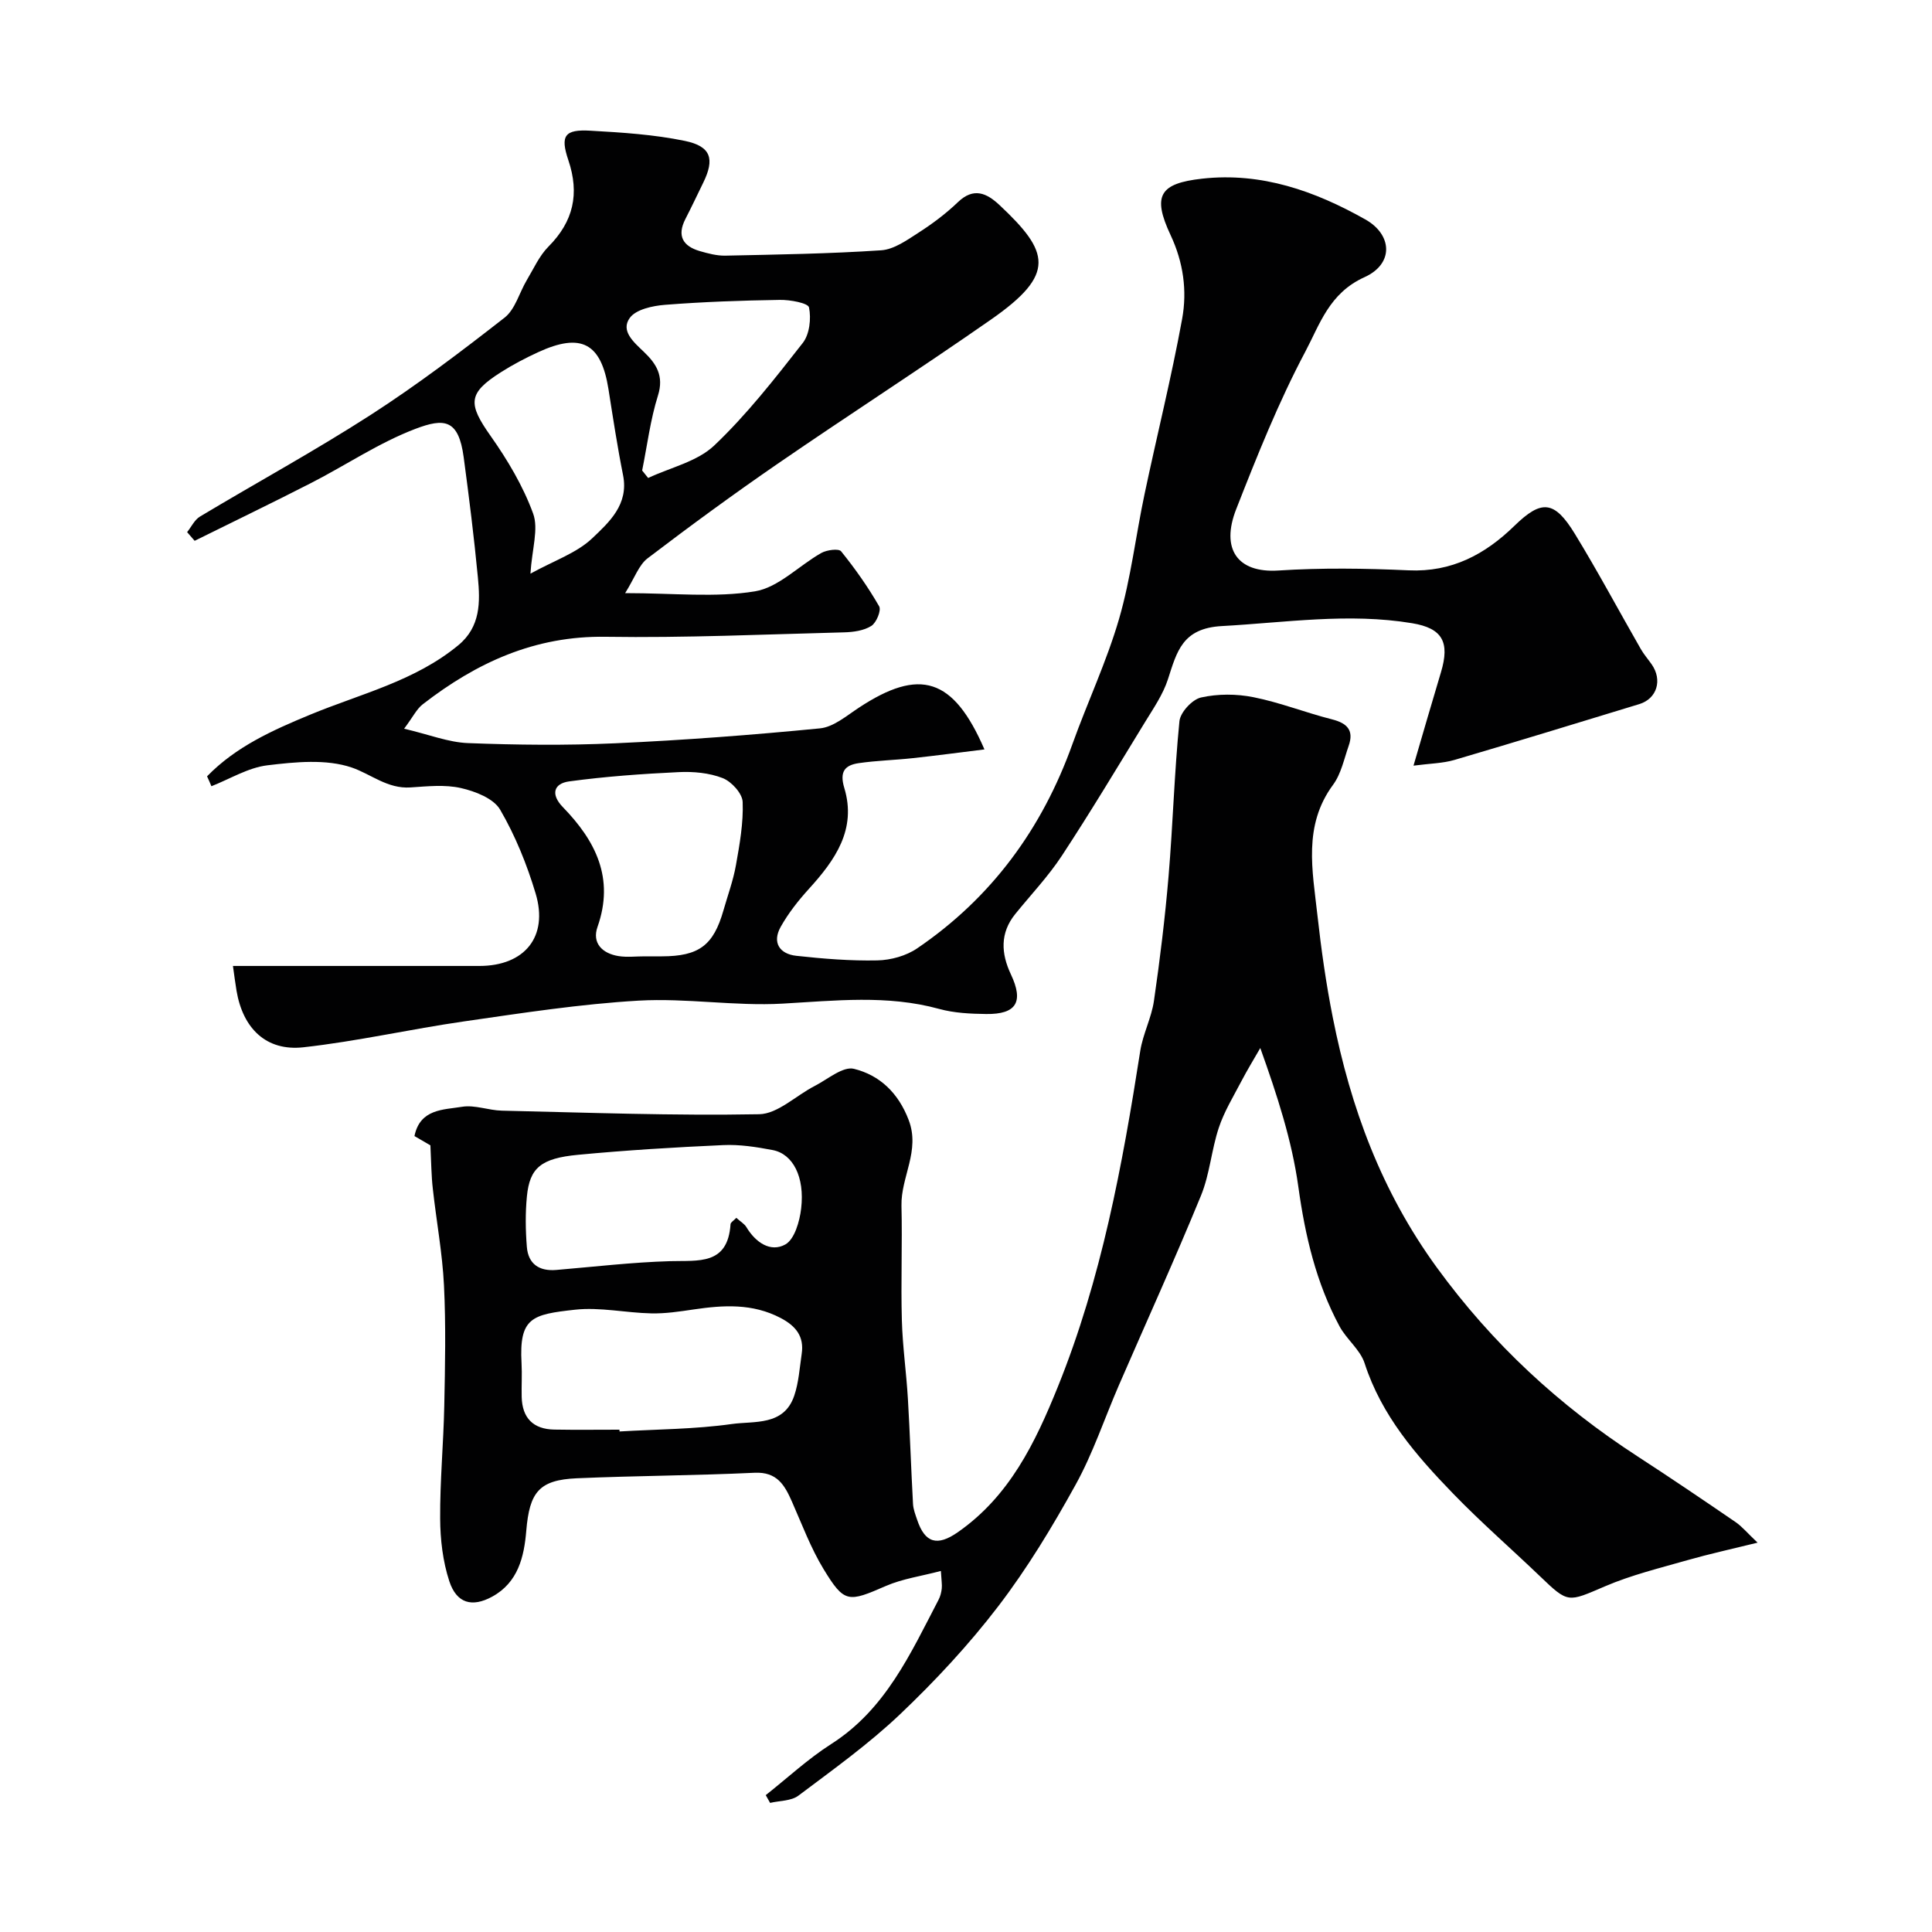
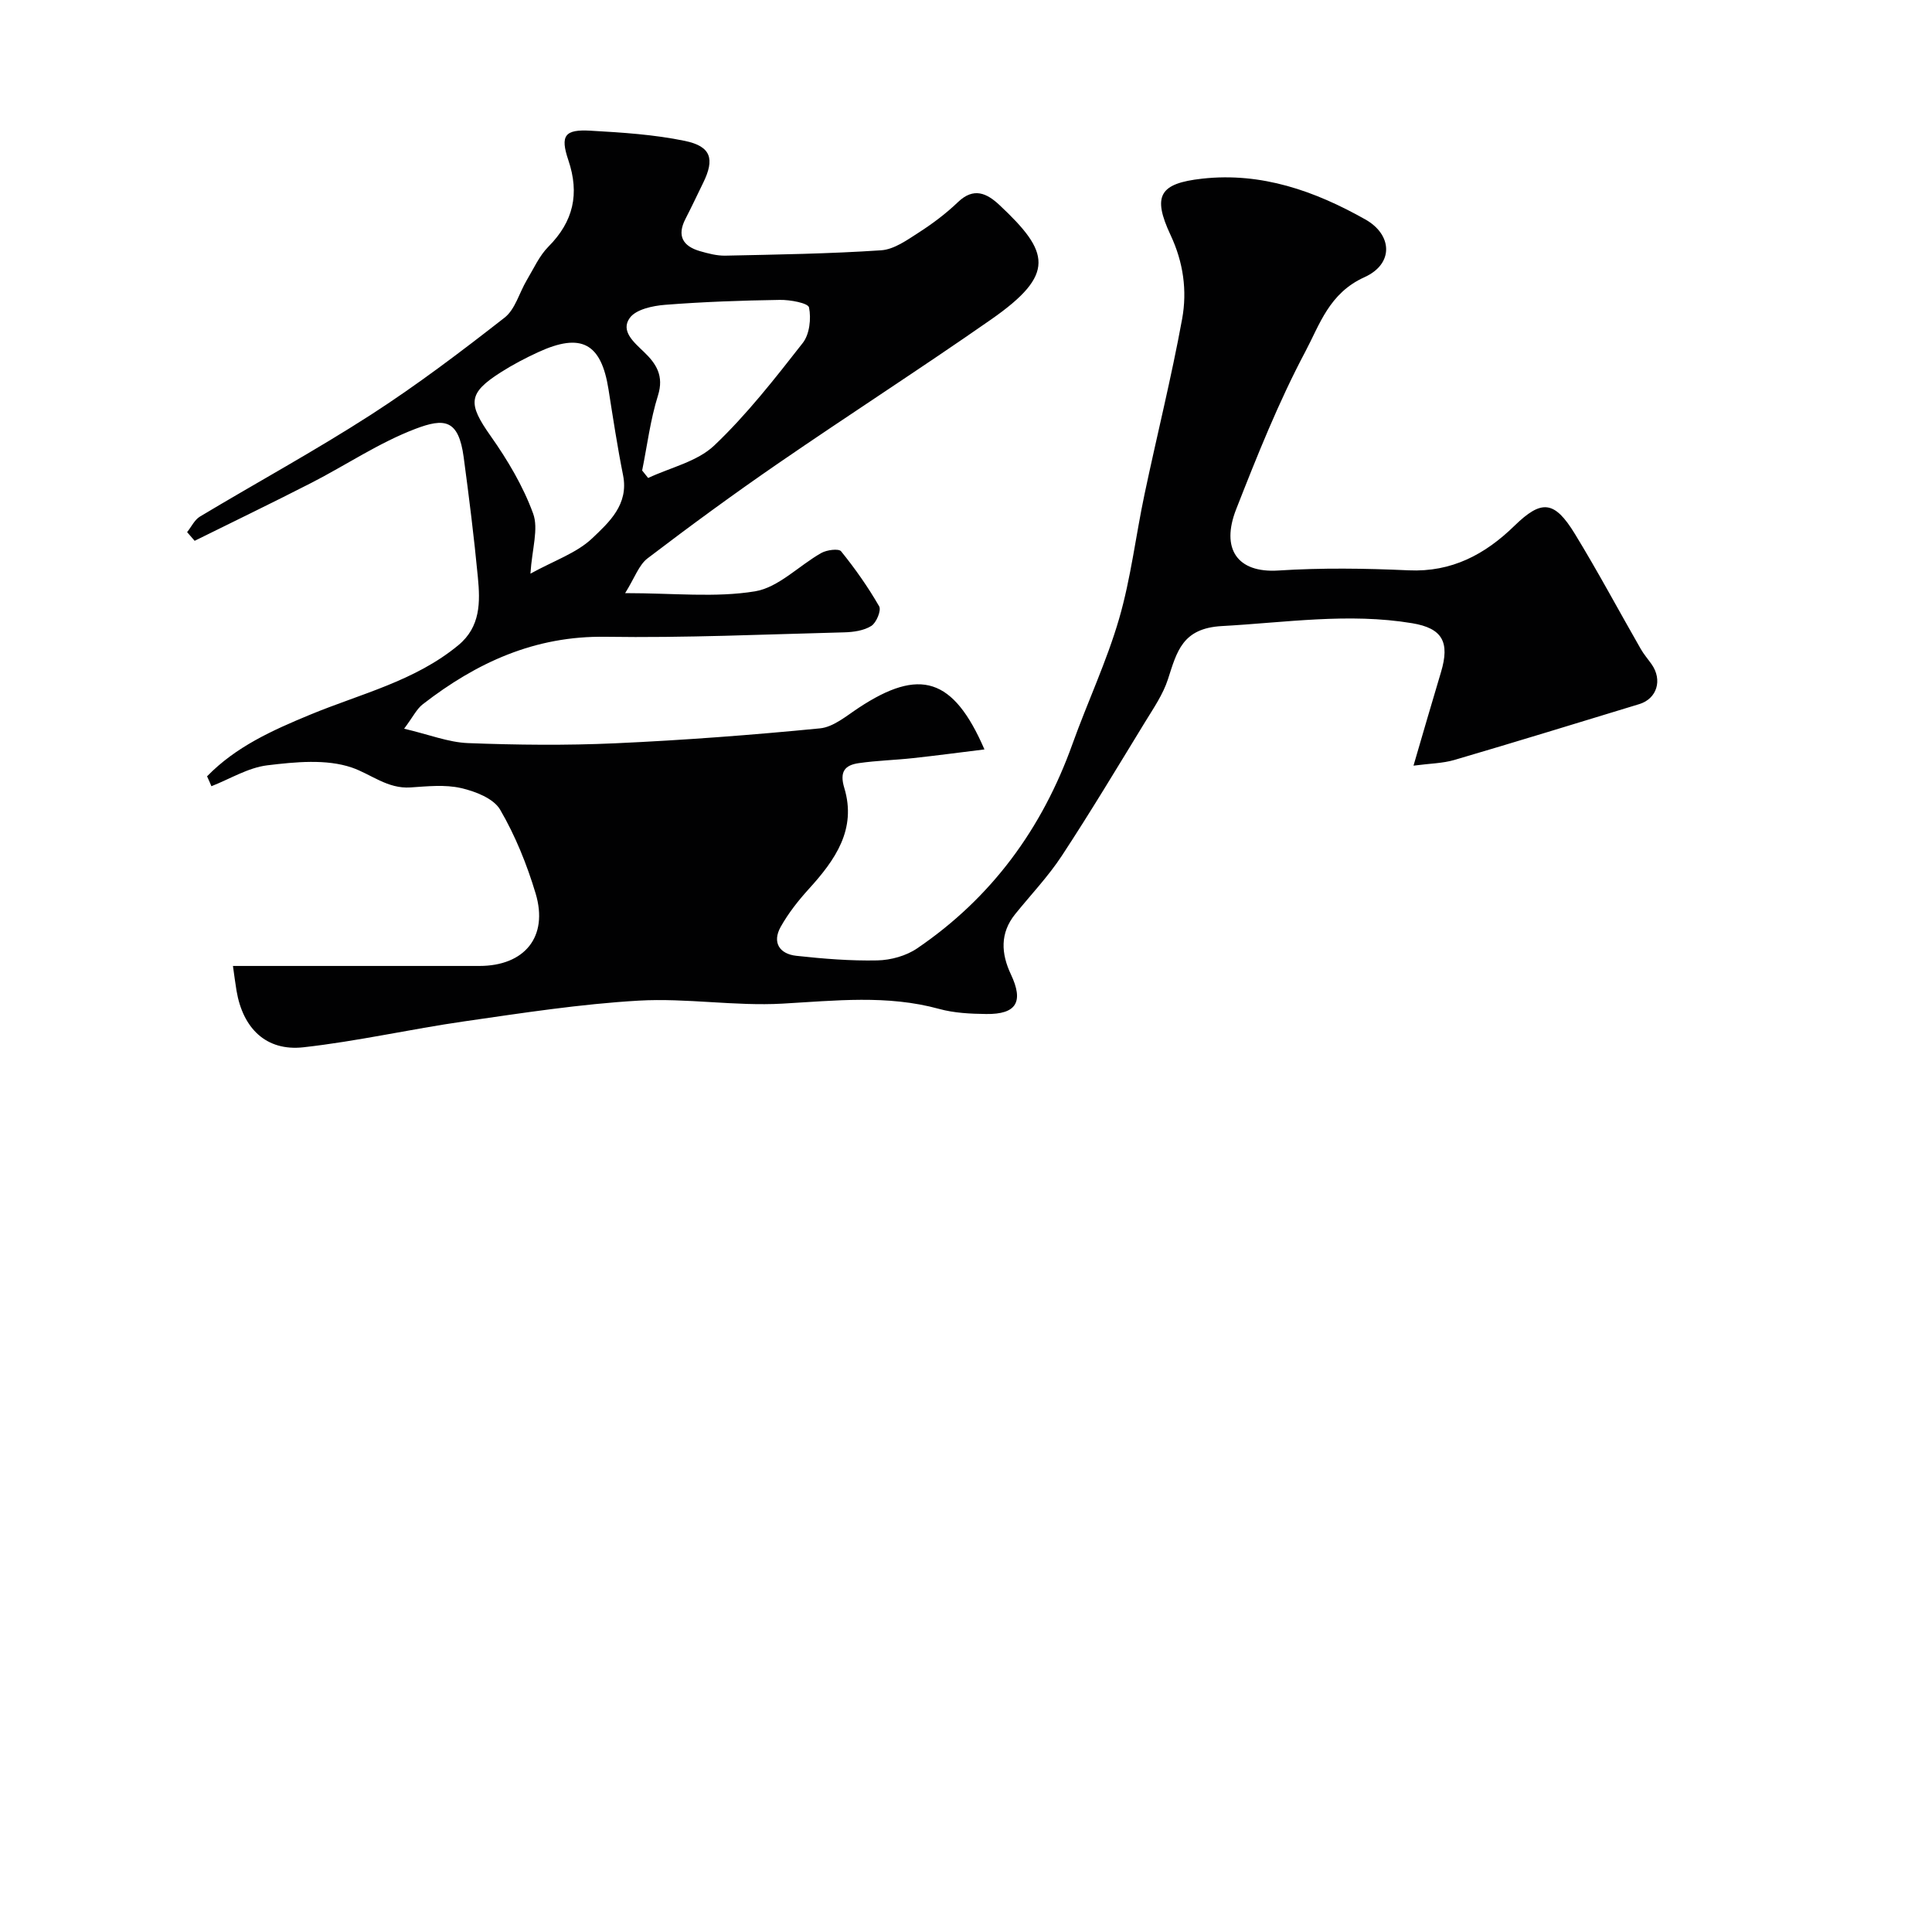
<svg xmlns="http://www.w3.org/2000/svg" enable-background="new 0 0 400 400" viewBox="0 0 400 400">
  <g fill="#010102">
-     <path d="m42.87 160.73c5.94-6.12 13.52-9.53 21.36-12.77 10.43-4.32 21.68-6.94 30.68-14.39 4.6-3.81 4.52-8.93 4.03-14.03-.79-8.31-1.83-16.6-2.94-24.88-1.06-7.88-4-8.15-10.02-5.86-7.51 2.86-14.33 7.49-21.53 11.18-8 4.1-16.1 8-24.15 11.99-.52-.6-1.04-1.2-1.56-1.8.88-1.09 1.53-2.54 2.66-3.22 11.76-7.05 23.81-13.62 35.33-21.04 9.59-6.18 18.73-13.11 27.73-20.14 2.21-1.72 3.05-5.16 4.6-7.76 1.42-2.37 2.59-5.04 4.49-6.95 5.18-5.21 6.47-10.94 4.12-17.9-1.73-5.12-.74-6.41 4.6-6.1 6.53.37 13.14.79 19.52 2.11 5.46 1.13 6.21 3.75 3.8 8.67-1.22 2.5-2.41 5.02-3.68 7.49-1.8 3.5-.52 5.64 2.99 6.66 1.7.49 3.5.97 5.25.94 10.77-.23 21.55-.39 32.29-1.11 2.67-.18 5.36-2.12 7.77-3.67 2.88-1.85 5.66-3.94 8.12-6.3 3.27-3.14 5.98-1.85 8.59.59 10.39 9.74 11.76 14.3-1.73 23.71-14.58 10.17-29.54 19.79-44.19 29.87-9.14 6.29-18.1 12.85-26.93 19.58-1.8 1.37-2.65 4.01-4.64 7.2 10.12 0 18.69.97 26.88-.37 4.88-.8 9.1-5.33 13.75-7.95 1.13-.63 3.58-.95 4.08-.34 2.9 3.59 5.58 7.39 7.88 11.39.48.83-.57 3.4-1.62 4.06-1.55.98-3.71 1.28-5.63 1.33-16.46.42-32.93 1.17-49.38.92-14.63-.23-26.73 5.34-37.86 13.97-1.26.97-2.01 2.59-3.86 5.06 5.16 1.21 9.16 2.82 13.21 2.98 10.15.39 20.34.5 30.49.04 14.15-.64 28.29-1.71 42.39-3.09 2.8-.27 5.49-2.59 8.03-4.26 12.62-8.33 19.58-6.28 26.03 8.62-5.09.63-9.92 1.27-14.77 1.8-3.74.41-7.53.5-11.25 1.04-2.85.41-4.03 1.72-3 5.13 2.6 8.58-1.9 14.94-7.35 20.93-2.18 2.4-4.24 5.02-5.82 7.84-1.81 3.24-.23 5.61 3.24 5.99 5.57.61 11.2 1.07 16.79.95 2.79-.06 5.96-.94 8.24-2.5 15.39-10.47 25.86-24.77 32.13-42.27 3.12-8.7 7.1-17.12 9.67-25.97 2.44-8.4 3.45-17.22 5.27-25.81 2.55-12.1 5.56-24.11 7.78-36.27 1.06-5.82.26-11.7-2.39-17.34-3.84-8.19-2.27-10.71 6.53-11.69 12.3-1.37 23.38 2.57 33.8 8.45 5.57 3.14 5.95 9.17-.19 11.95-7.31 3.3-9.26 9.79-12.23 15.38-5.56 10.47-9.99 21.58-14.33 32.65-3.22 8.2.21 13.24 8.71 12.7 8.96-.58 18-.45 26.99-.04 8.93.41 15.84-3.3 21.91-9.22 5.59-5.44 8.25-5.3 12.51 1.67 4.77 7.8 9.08 15.88 13.63 23.81.64 1.13 1.51 2.12 2.26 3.19 2.29 3.26 1.11 7.13-2.56 8.25-12.74 3.88-25.47 7.8-38.24 11.55-2.45.72-5.1.74-8.5 1.19 1.97-6.73 3.79-13.03 5.68-19.32 1.89-6.28.3-9.13-5.96-10.17-13.17-2.19-26.24-.13-39.39.59-8.2.45-9.31 5.27-11.17 11.01-1.02 3.16-3.02 6.05-4.78 8.93-5.66 9.25-11.24 18.56-17.19 27.62-2.82 4.29-6.41 8.06-9.65 12.07-3.19 3.95-2.92 8.18-.9 12.47 2.69 5.69 1.18 8.3-5.11 8.22-3.27-.04-6.64-.2-9.76-1.06-10.76-2.95-21.51-1.7-32.4-1.09-9.88.56-19.9-1.19-29.78-.62-12.08.7-24.1 2.56-36.1 4.29-11.14 1.6-22.16 4.13-33.33 5.37-7.69.85-12.52-3.89-13.84-11.71-.27-1.58-.46-3.18-.74-5.13h51.01c9.36 0 14.34-6.03 11.66-14.99-1.8-6.01-4.21-11.98-7.36-17.38-1.36-2.32-5.15-3.79-8.1-4.46-3.33-.76-6.97-.36-10.46-.13-4.76.32-8.17-2.76-12.15-4.12-5.29-1.8-11.69-1.16-17.48-.46-3.97.48-7.73 2.82-11.58 4.33-.27-.67-.58-1.36-.9-2.05zm90.68 37.27h3.49c7.67-.02 10.67-2.26 12.74-9.51.89-3.12 2.03-6.2 2.59-9.38.77-4.32 1.56-8.74 1.39-13.08-.07-1.76-2.31-4.22-4.13-4.93-2.79-1.09-6.08-1.39-9.12-1.24-7.57.36-15.16.9-22.67 1.92-3.18.43-3.89 2.66-1.31 5.32 6.76 6.96 10.74 14.69 7.18 24.8-1.19 3.38 1.01 5.51 4.36 6.05 1.79.28 3.66.04 5.48.05zm-23.73-79.23c4.93-2.72 9.58-4.27 12.79-7.32 3.48-3.31 7.6-7 6.39-13.06-1.18-5.9-2.08-11.85-3.02-17.8-1.51-9.56-5.64-11.79-14.59-7.66-2.65 1.22-5.26 2.59-7.72 4.16-6.82 4.34-6.82 6.48-2.08 13.19 3.5 4.96 6.71 10.36 8.78 16.02 1.18 3.2-.22 7.33-.55 12.47zm23.13-21.36c.41.52.83 1.03 1.24 1.55 4.62-2.17 10.15-3.38 13.67-6.71 6.76-6.41 12.57-13.87 18.34-21.24 1.41-1.79 1.77-5.04 1.3-7.35-.18-.92-3.93-1.61-6.04-1.57-7.93.12-15.87.4-23.77 1.02-2.56.2-6.02.94-7.3 2.71-1.96 2.7.85 5.04 2.92 7.03 2.56 2.45 4.19 4.96 2.92 9.02-1.58 5.02-2.23 10.35-3.28 15.54z" />
-     <path d="m89.11 237.13c-.64-.37-1.87-1.09-3.3-1.92 1.16-5.67 6.03-5.43 9.84-6.06 2.64-.44 5.5.74 8.26.8 17.75.4 35.52 1.07 53.26.74 3.86-.07 7.63-3.87 11.5-5.85 2.69-1.38 5.85-4.12 8.14-3.55 5.29 1.31 9.17 4.94 11.32 10.59 2.44 6.39-1.63 11.79-1.49 17.76.19 7.9-.14 15.81.08 23.71.15 5.42.93 10.82 1.25 16.24.43 7.26.66 14.53 1.06 21.79.06 1.1.49 2.2.85 3.26 1.63 4.89 4.21 5.52 8.41 2.6 10.71-7.45 16.05-18.55 20.71-30.08 9.04-22.36 13.38-45.89 17.08-69.59.55-3.51 2.32-6.83 2.83-10.34 1.25-8.58 2.3-17.2 3.03-25.84.9-10.68 1.19-21.41 2.25-32.07.18-1.84 2.64-4.5 4.46-4.91 3.47-.78 7.36-.77 10.88-.06 5.51 1.1 10.81 3.21 16.27 4.59 3.16.8 4.54 2.3 3.43 5.47-.96 2.75-1.57 5.82-3.24 8.08-6.23 8.45-4.25 17.75-3.24 26.92.79 7.13 1.8 14.27 3.2 21.3 3.7 18.66 10.06 35.96 21.54 51.73 11.54 15.84 25.35 28.58 41.58 39.11 6.83 4.43 13.57 9 20.29 13.6 1.31.9 2.36 2.19 4.53 4.24-5.52 1.36-10.05 2.35-14.5 3.62-5.74 1.64-11.61 3.07-17.07 5.41-7.75 3.31-7.58 3.59-13.5-2.09-5.98-5.73-12.25-11.18-18-17.13-7.63-7.88-14.79-16.12-18.29-26.95-.91-2.82-3.74-4.95-5.2-7.66-4.84-9.01-7.11-18.7-8.52-28.86-1.33-9.59-4.37-18.93-7.88-28.75-1.32 2.3-2.71 4.56-3.93 6.9-1.65 3.16-3.55 6.26-4.66 9.61-1.53 4.59-1.87 9.62-3.7 14.07-5.41 13.19-11.32 26.18-17 39.27-2.98 6.87-5.35 14.07-8.96 20.59-4.8 8.69-9.98 17.27-16 25.14-6.1 7.97-13.03 15.42-20.31 22.34-6.5 6.18-13.88 11.46-21.07 16.87-1.49 1.12-3.88 1.03-5.86 1.5-.3-.54-.6-1.07-.9-1.61 4.51-3.56 8.76-7.52 13.57-10.59 11.25-7.18 16.4-18.72 22.2-29.84.37-.7.58-1.53.67-2.32s-.06-1.61-.18-3.66c-4.08 1.08-7.93 1.61-11.37 3.1-7.83 3.41-8.6 3.6-12.91-3.47-2.66-4.37-4.47-9.26-6.55-13.97-1.52-3.44-3.08-6.21-7.75-5.99-12.25.58-24.53.61-36.78 1.14-7.82.34-9.81 2.85-10.48 10.86-.45 5.41-1.69 10.71-7.06 13.65-4.14 2.26-7.36 1.42-8.88-3.21-1.34-4.1-1.87-8.62-1.89-12.96-.05-7.76.69-15.53.85-23.3.17-8.33.35-16.67-.06-24.99-.33-6.69-1.58-13.33-2.31-20-.31-2.67-.32-5.39-.5-8.98zm39.14 58.87c.01.12.02.25.02.37 7.75-.46 15.57-.46 23.23-1.54 4.66-.66 10.8.45 12.94-5.87.93-2.74 1.11-5.74 1.54-8.64.55-3.62-1.21-5.79-4.35-7.44-5.83-3.06-11.86-2.68-18.03-1.77-2.91.43-5.86.88-8.78.81-5.27-.11-10.61-1.33-15.77-.76-8.87.98-11.6 1.59-11.07 11.08.13 2.32-.03 4.66.03 6.99.11 4.36 2.39 6.67 6.75 6.75 4.5.08 9 .02 13.49.02zm24.2-43.86c.88.8 1.67 1.24 2.08 1.92 1.89 3.16 4.98 5.29 8.05 3.6 1.92-1.06 2.98-4.79 3.29-7.45.77-6.54-1.7-11.3-5.89-12.1-3.36-.64-6.85-1.19-10.24-1.03-10.03.45-20.07 1.06-30.07 2.01-7.71.73-10 2.73-10.58 8.6-.34 3.46-.29 7-.01 10.48.29 3.53 2.56 5.06 6.09 4.76 7.85-.66 15.69-1.59 23.55-1.82 5.88-.17 11.96.89 12.53-7.65.02-.39.64-.73 1.2-1.32z" />
+     <path d="m42.87 160.73c5.94-6.12 13.52-9.53 21.36-12.77 10.43-4.32 21.68-6.94 30.68-14.39 4.6-3.81 4.52-8.93 4.03-14.03-.79-8.31-1.83-16.6-2.94-24.88-1.06-7.88-4-8.15-10.02-5.86-7.51 2.86-14.33 7.49-21.53 11.18-8 4.1-16.1 8-24.15 11.99-.52-.6-1.04-1.2-1.56-1.8.88-1.09 1.53-2.54 2.66-3.22 11.76-7.05 23.81-13.62 35.33-21.04 9.59-6.18 18.73-13.11 27.73-20.14 2.21-1.72 3.05-5.16 4.6-7.76 1.42-2.37 2.59-5.04 4.49-6.95 5.18-5.21 6.47-10.94 4.12-17.9-1.73-5.12-.74-6.41 4.6-6.1 6.53.37 13.14.79 19.52 2.11 5.46 1.13 6.21 3.75 3.8 8.67-1.22 2.5-2.41 5.02-3.68 7.49-1.8 3.5-.52 5.64 2.99 6.66 1.7.49 3.5.97 5.25.94 10.77-.23 21.55-.39 32.29-1.11 2.67-.18 5.36-2.12 7.77-3.67 2.88-1.85 5.66-3.94 8.12-6.3 3.27-3.14 5.98-1.85 8.59.59 10.39 9.74 11.76 14.3-1.73 23.71-14.58 10.17-29.54 19.79-44.19 29.87-9.14 6.29-18.1 12.85-26.93 19.58-1.8 1.37-2.65 4.01-4.64 7.2 10.12 0 18.69.97 26.88-.37 4.88-.8 9.1-5.33 13.75-7.95 1.13-.63 3.58-.95 4.08-.34 2.9 3.59 5.58 7.39 7.88 11.39.48.83-.57 3.4-1.62 4.06-1.55.98-3.71 1.28-5.63 1.33-16.46.42-32.93 1.17-49.38.92-14.63-.23-26.73 5.34-37.86 13.97-1.26.97-2.01 2.59-3.86 5.06 5.16 1.21 9.16 2.82 13.21 2.98 10.15.39 20.34.5 30.49.04 14.15-.64 28.29-1.71 42.39-3.09 2.8-.27 5.49-2.59 8.03-4.26 12.62-8.33 19.58-6.28 26.03 8.62-5.09.63-9.92 1.27-14.77 1.8-3.74.41-7.53.5-11.25 1.04-2.85.41-4.03 1.72-3 5.13 2.6 8.58-1.9 14.94-7.35 20.93-2.18 2.4-4.24 5.02-5.82 7.84-1.81 3.24-.23 5.61 3.24 5.99 5.57.61 11.2 1.07 16.79.95 2.79-.06 5.96-.94 8.24-2.5 15.39-10.47 25.86-24.77 32.13-42.27 3.12-8.7 7.1-17.12 9.67-25.97 2.44-8.4 3.45-17.22 5.27-25.81 2.55-12.1 5.56-24.11 7.78-36.27 1.06-5.82.26-11.7-2.39-17.34-3.84-8.19-2.27-10.71 6.53-11.69 12.3-1.37 23.38 2.57 33.8 8.45 5.57 3.14 5.95 9.17-.19 11.95-7.31 3.3-9.26 9.79-12.23 15.38-5.56 10.47-9.99 21.58-14.33 32.65-3.22 8.2.21 13.24 8.71 12.7 8.96-.58 18-.45 26.99-.04 8.93.41 15.84-3.3 21.91-9.22 5.59-5.44 8.25-5.3 12.51 1.67 4.77 7.8 9.08 15.88 13.63 23.81.64 1.13 1.51 2.12 2.26 3.19 2.29 3.26 1.11 7.13-2.56 8.25-12.74 3.88-25.47 7.8-38.24 11.55-2.45.72-5.1.74-8.5 1.19 1.97-6.73 3.79-13.03 5.68-19.32 1.89-6.28.3-9.13-5.96-10.17-13.17-2.19-26.24-.13-39.39.59-8.2.45-9.31 5.27-11.17 11.01-1.02 3.16-3.02 6.05-4.78 8.93-5.66 9.25-11.24 18.56-17.19 27.62-2.82 4.29-6.41 8.06-9.65 12.07-3.19 3.95-2.92 8.18-.9 12.47 2.69 5.69 1.18 8.3-5.11 8.22-3.27-.04-6.64-.2-9.76-1.06-10.76-2.95-21.51-1.7-32.4-1.09-9.88.56-19.9-1.19-29.78-.62-12.08.7-24.1 2.56-36.1 4.29-11.14 1.6-22.16 4.13-33.33 5.37-7.69.85-12.52-3.89-13.84-11.71-.27-1.58-.46-3.18-.74-5.13h51.01c9.36 0 14.34-6.03 11.66-14.99-1.8-6.01-4.21-11.98-7.36-17.38-1.36-2.32-5.15-3.79-8.1-4.46-3.33-.76-6.97-.36-10.46-.13-4.76.32-8.17-2.76-12.15-4.12-5.29-1.8-11.69-1.16-17.48-.46-3.97.48-7.73 2.82-11.58 4.33-.27-.67-.58-1.36-.9-2.05zm90.68 37.27h3.49zm-23.73-79.23c4.93-2.72 9.58-4.27 12.79-7.32 3.48-3.31 7.6-7 6.39-13.06-1.18-5.9-2.08-11.85-3.02-17.8-1.51-9.56-5.64-11.79-14.59-7.66-2.65 1.22-5.26 2.59-7.72 4.16-6.82 4.34-6.82 6.48-2.08 13.19 3.5 4.96 6.71 10.36 8.78 16.02 1.18 3.2-.22 7.33-.55 12.47zm23.13-21.36c.41.52.83 1.03 1.24 1.55 4.62-2.17 10.15-3.38 13.67-6.71 6.76-6.41 12.57-13.87 18.34-21.24 1.41-1.79 1.77-5.04 1.3-7.35-.18-.92-3.93-1.61-6.04-1.57-7.93.12-15.87.4-23.77 1.02-2.56.2-6.02.94-7.3 2.71-1.96 2.7.85 5.04 2.92 7.03 2.56 2.45 4.19 4.96 2.92 9.02-1.58 5.02-2.23 10.35-3.28 15.54z" />
  </g>
</svg>